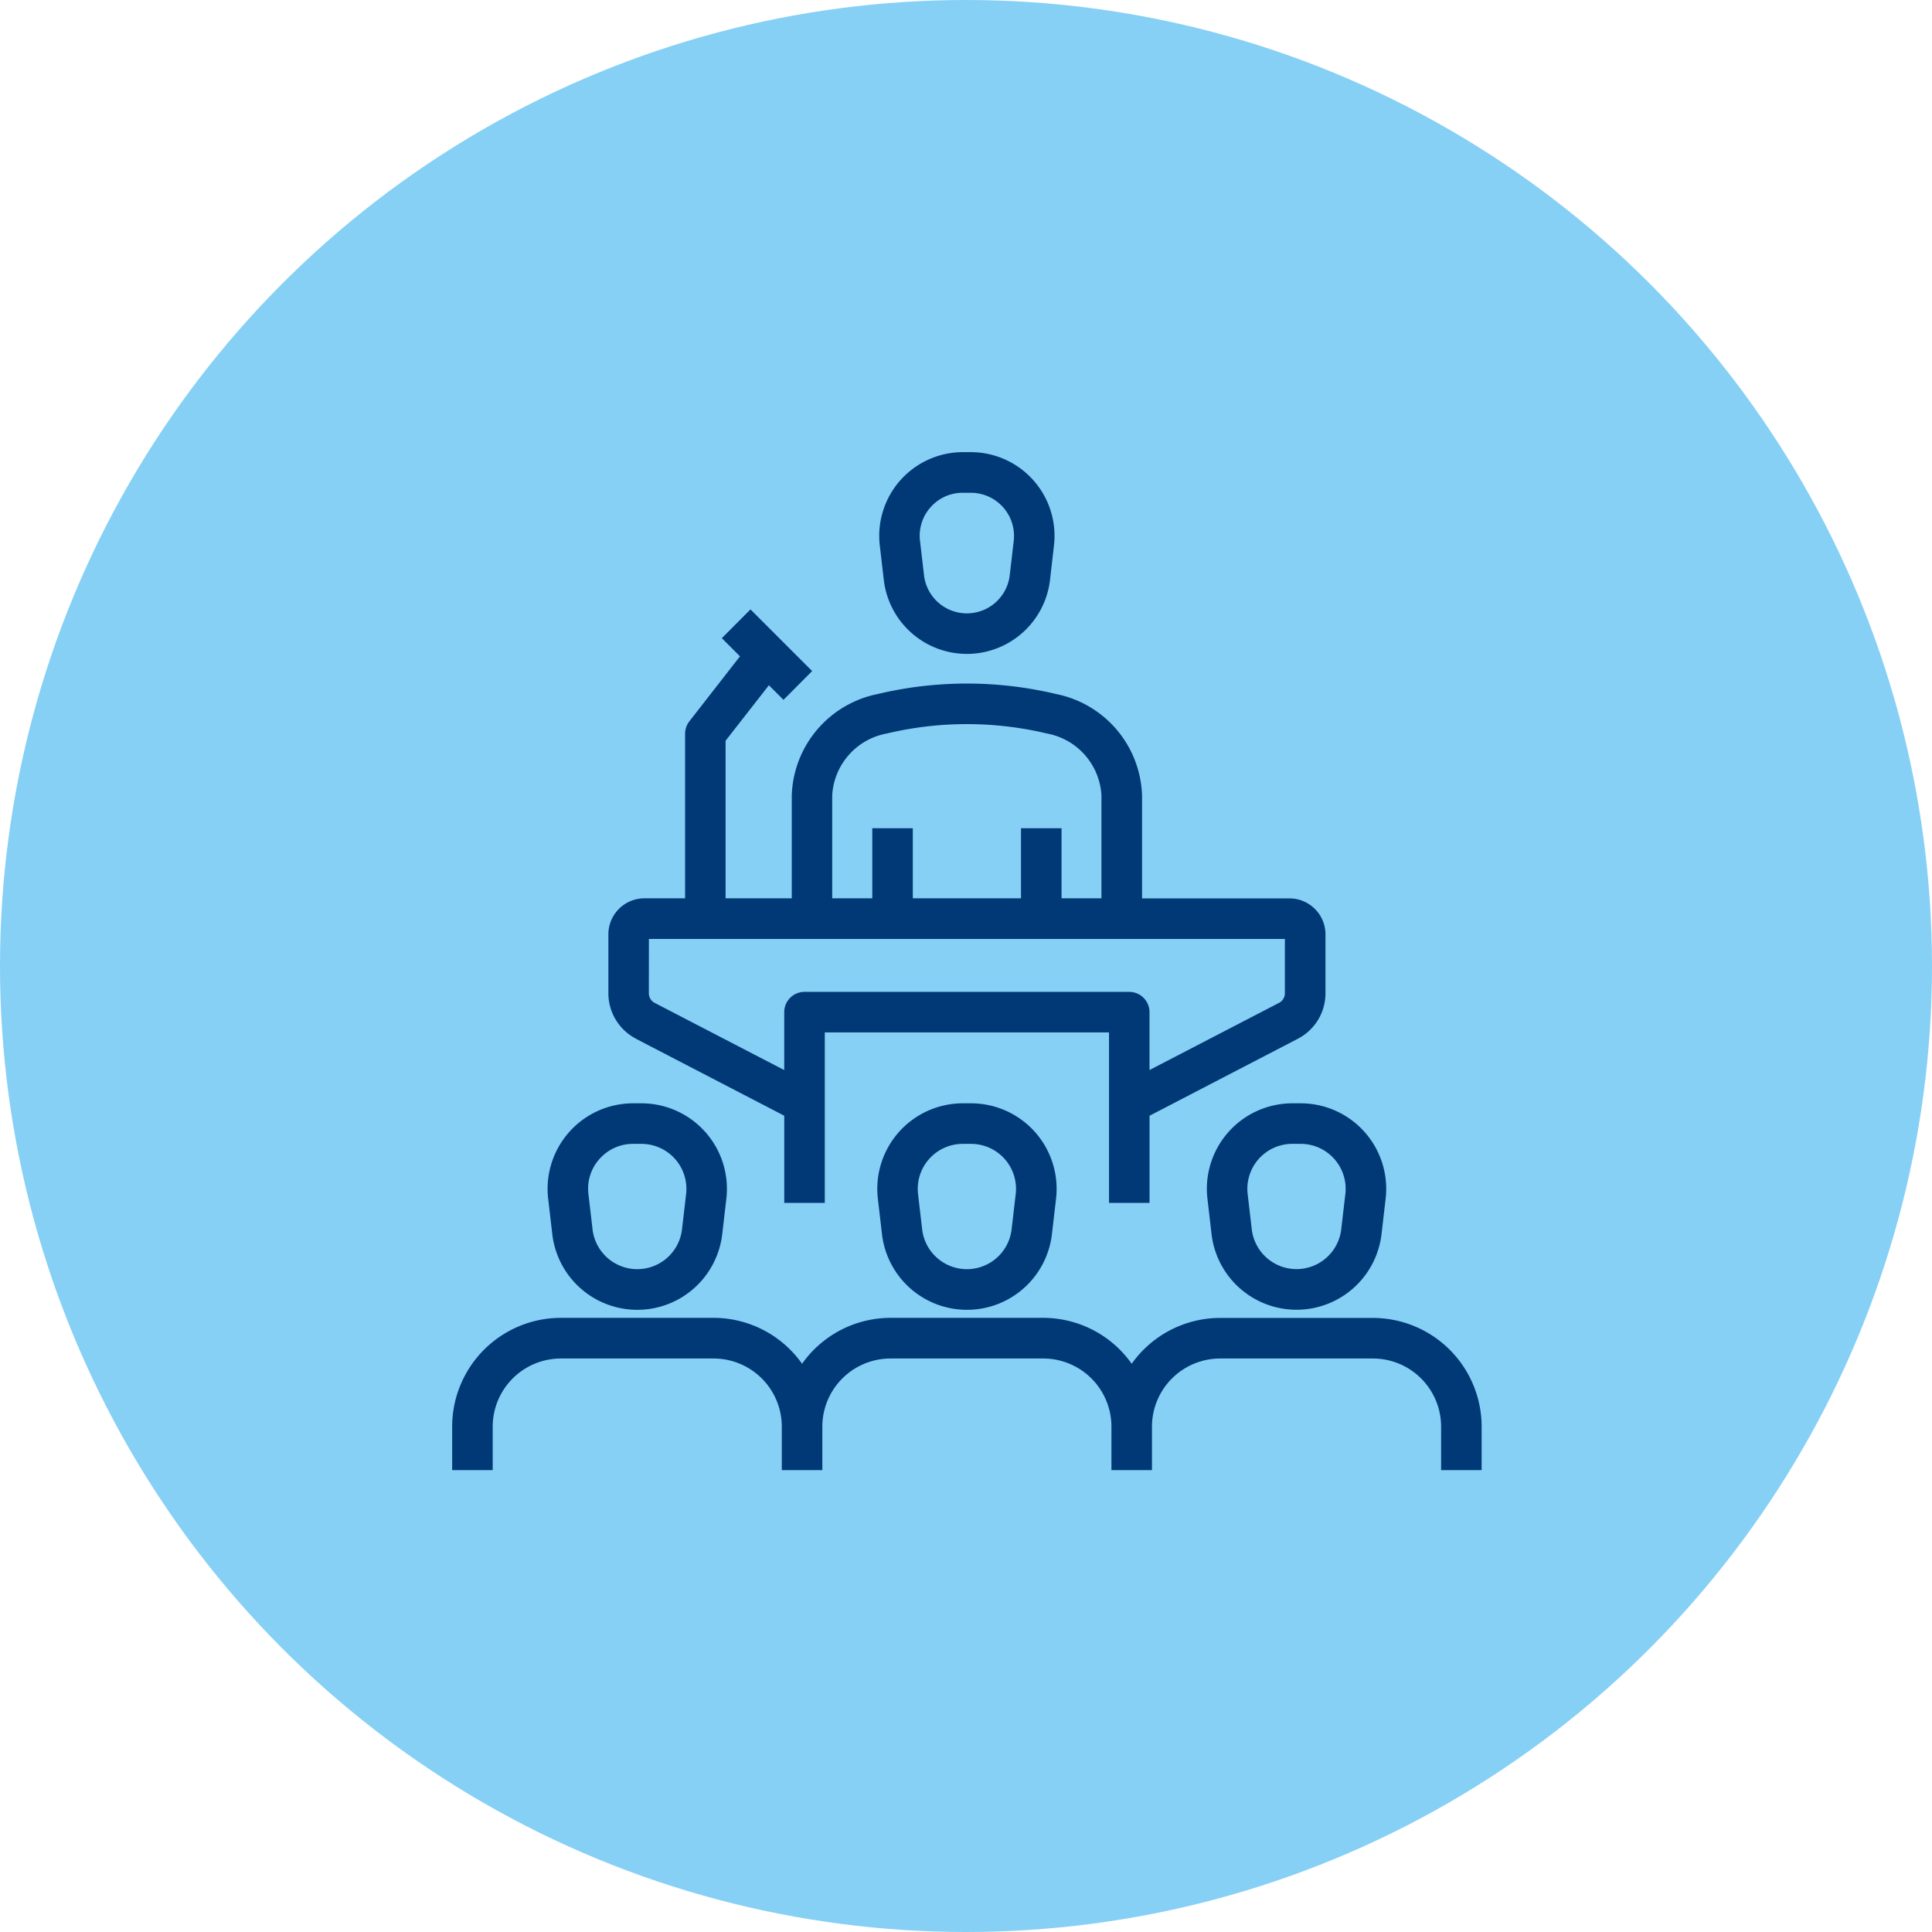
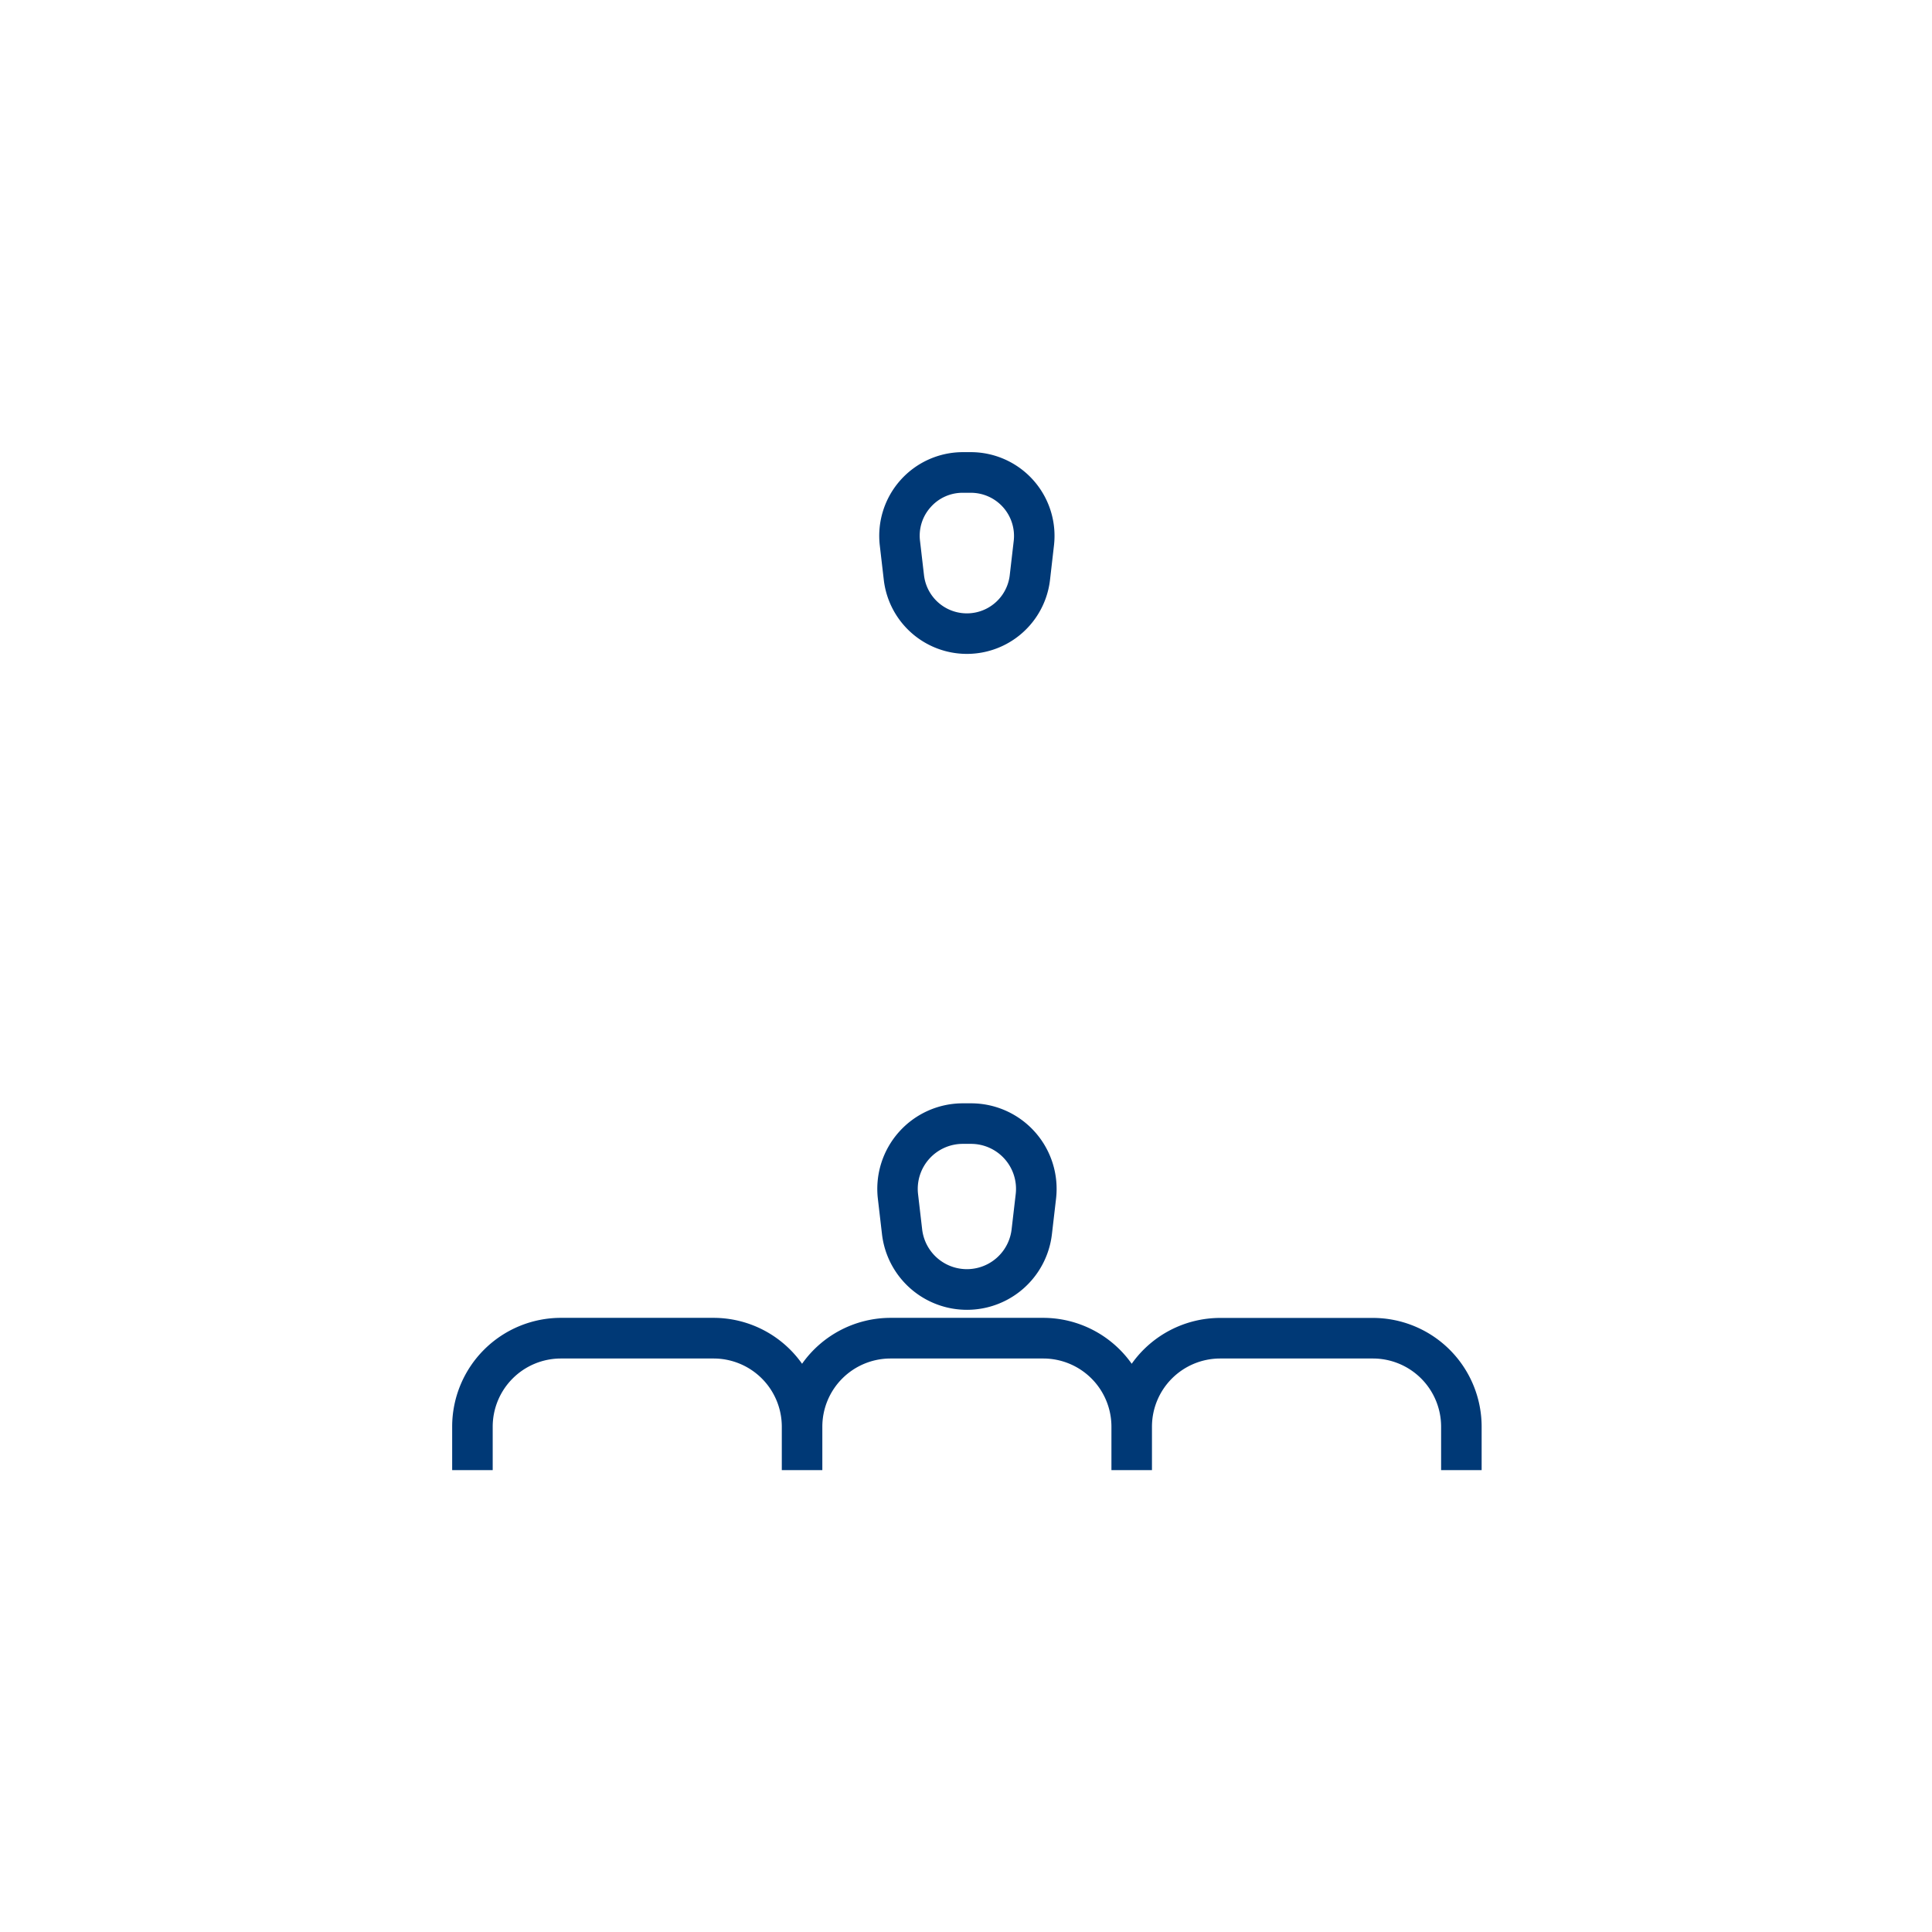
<svg xmlns="http://www.w3.org/2000/svg" width="94" height="94" viewBox="0 0 94 94">
  <defs>
    <clipPath id="clip-path">
      <rect id="Rectángulo_129" data-name="Rectángulo 129" width="50.088" height="49.526" fill="#003976" />
    </clipPath>
  </defs>
  <g id="Grupo_264" data-name="Grupo 264" transform="translate(-26 -2437)">
-     <circle id="Elipse_39" data-name="Elipse 39" cx="47" cy="47" r="47" transform="translate(26 2437)" fill="#86d0f5" />
    <g id="Grupo_255" data-name="Grupo 255">
      <rect id="Rectángulo_111" data-name="Rectángulo 111" width="56" height="56" transform="translate(45 2456)" fill="none" />
      <g id="Grupo_275" data-name="Grupo 275" transform="translate(48 2459)">
        <g id="Grupo_274" data-name="Grupo 274" transform="translate(0 0)" clip-path="url(#clip-path)">
          <path id="Trazado_213" data-name="Trazado 213" d="M13.92,6.213a4.071,4.071,0,0,0,8.088,0L22.2,4.542A4.074,4.074,0,0,0,18.158,0h-.388a4.072,4.072,0,0,0-4.044,4.542ZM16.2,2.677a2.068,2.068,0,0,1,1.568-.7h.388a2.1,2.1,0,0,1,2.086,2.341l-.194,1.672a2.1,2.1,0,0,1-4.171,0l-.194-1.672A2.073,2.073,0,0,1,16.2,2.677" transform="translate(7.08 -0.001)" fill="#003976" />
-           <path id="Trazado_214" data-name="Trazado 214" d="M6.362,25.939l7.205,3.739v4.241h1.972V25.625H29.368v8.294H31.34V29.678l7.205-3.739A2.492,2.492,0,0,0,39.9,23.717V20.856a1.752,1.752,0,0,0-1.75-1.752H30.975V14.091a5.2,5.2,0,0,0-4.164-4.927,18.752,18.752,0,0,0-8.713,0,5.2,5.2,0,0,0-4.165,4.927V19.1H10.713V11.433l2.107-2.7.71.71,1.394-1.4-3-3-1.394,1.4.883.883L8.949,10.49a.99.99,0,0,0-.206.605V19.1H6.76a1.753,1.753,0,0,0-1.75,1.752v2.861a2.494,2.494,0,0,0,1.352,2.222M15.9,14.091a3.244,3.244,0,0,1,2.652-3.009,16.844,16.844,0,0,1,7.8,0A3.244,3.244,0,0,1,29,14.091V19.1H27.058V15.691H25.086V19.1H19.822V15.691H17.85V19.1H15.9ZM6.982,21.077H37.925v2.639a.53.53,0,0,1-.287.472l-6.3,3.267V24.639a.986.986,0,0,0-.986-.987h-15.8a.986.986,0,0,0-.986.987v2.817l-6.3-3.267a.53.53,0,0,1-.287-.472Z" transform="translate(2.59 2.607)" fill="#003976" />
          <path id="Trazado_215" data-name="Trazado 215" d="M17.8,20.886a4.163,4.163,0,0,0-4.135,4.643l.2,1.72a4.162,4.162,0,0,0,8.269,0l.2-1.72A4.163,4.163,0,0,0,18.2,20.886ZM20.372,25.3l-.2,1.72a2.191,2.191,0,0,1-4.352,0l-.2-1.72A2.191,2.191,0,0,1,17.8,22.859h.4A2.189,2.189,0,0,1,20.372,25.3" transform="translate(7.047 10.795)" fill="#003976" />
-           <path id="Trazado_216" data-name="Trazado 216" d="M28.369,20.886a4.161,4.161,0,0,0-4.134,4.643l.2,1.72a4.163,4.163,0,0,0,8.27,0l.2-1.72a4.161,4.161,0,0,0-4.135-4.643ZM30.945,25.3l-.2,1.72a2.192,2.192,0,0,1-4.353,0l-.2-1.72a2.189,2.189,0,0,1,2.175-2.442h.4A2.189,2.189,0,0,1,30.945,25.3" transform="translate(12.512 10.795)" fill="#003976" />
          <path id="Trazado_217" data-name="Trazado 217" d="M44.8,27.77H37.364A5.278,5.278,0,0,0,33.062,30a5.276,5.276,0,0,0-4.3-2.234H21.326A5.276,5.276,0,0,0,17.024,30a5.276,5.276,0,0,0-4.3-2.234H5.286A5.293,5.293,0,0,0,0,33.058v2.116H1.972V33.058a3.318,3.318,0,0,1,3.314-3.314h7.436a3.318,3.318,0,0,1,3.316,3.314v2.116H18.01V33.058a3.318,3.318,0,0,1,3.316-3.314H28.76a3.318,3.318,0,0,1,3.316,3.314v2.116h1.972V33.058a3.319,3.319,0,0,1,3.316-3.314H44.8a3.318,3.318,0,0,1,3.316,3.314v2.116h1.972V33.058A5.294,5.294,0,0,0,44.8,27.77" transform="translate(0 14.353)" fill="#003976" />
-           <path id="Trazado_218" data-name="Trazado 218" d="M3.289,27.249a4.162,4.162,0,0,0,8.269,0l.2-1.72a4.161,4.161,0,0,0-4.134-4.643h-.4a4.161,4.161,0,0,0-4.135,4.643Zm2.3-3.657a2.164,2.164,0,0,1,1.637-.733h.4A2.189,2.189,0,0,1,9.8,25.3l-.2,1.72a2.191,2.191,0,0,1-4.352,0l-.2-1.72a2.163,2.163,0,0,1,.54-1.71" transform="translate(1.582 10.795)" fill="#003976" />
        </g>
      </g>
    </g>
  </g>
</svg>